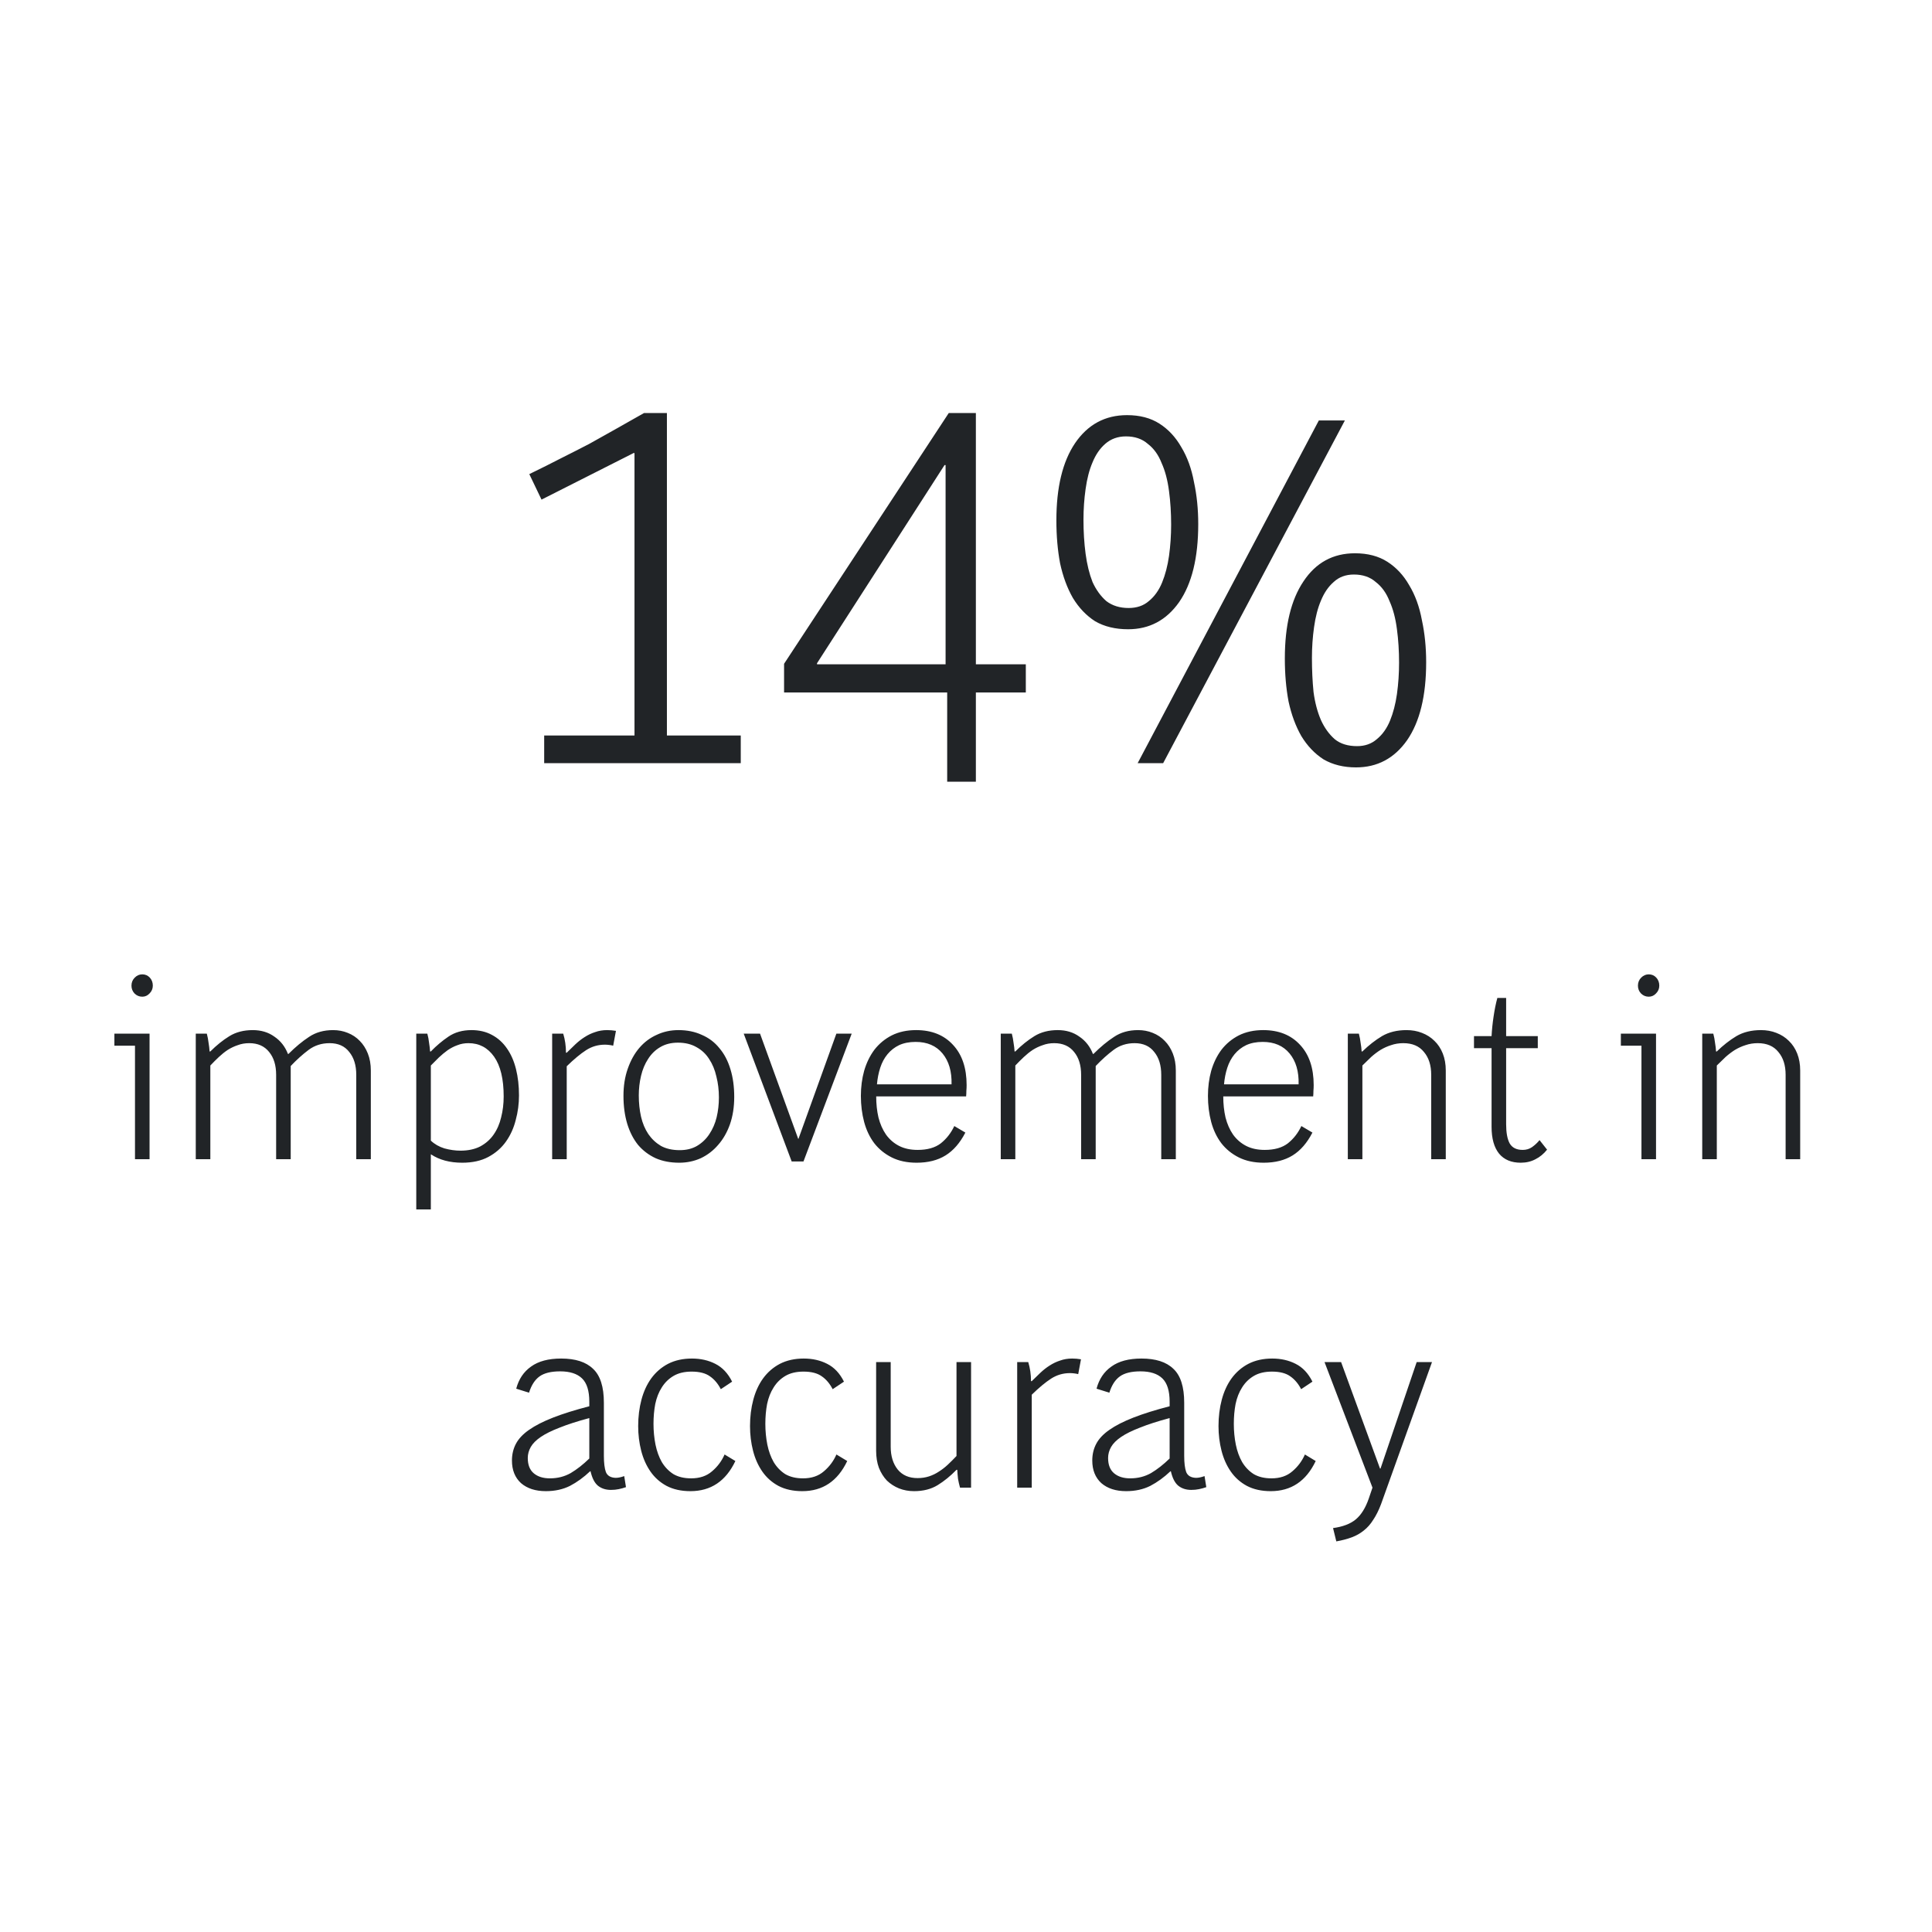
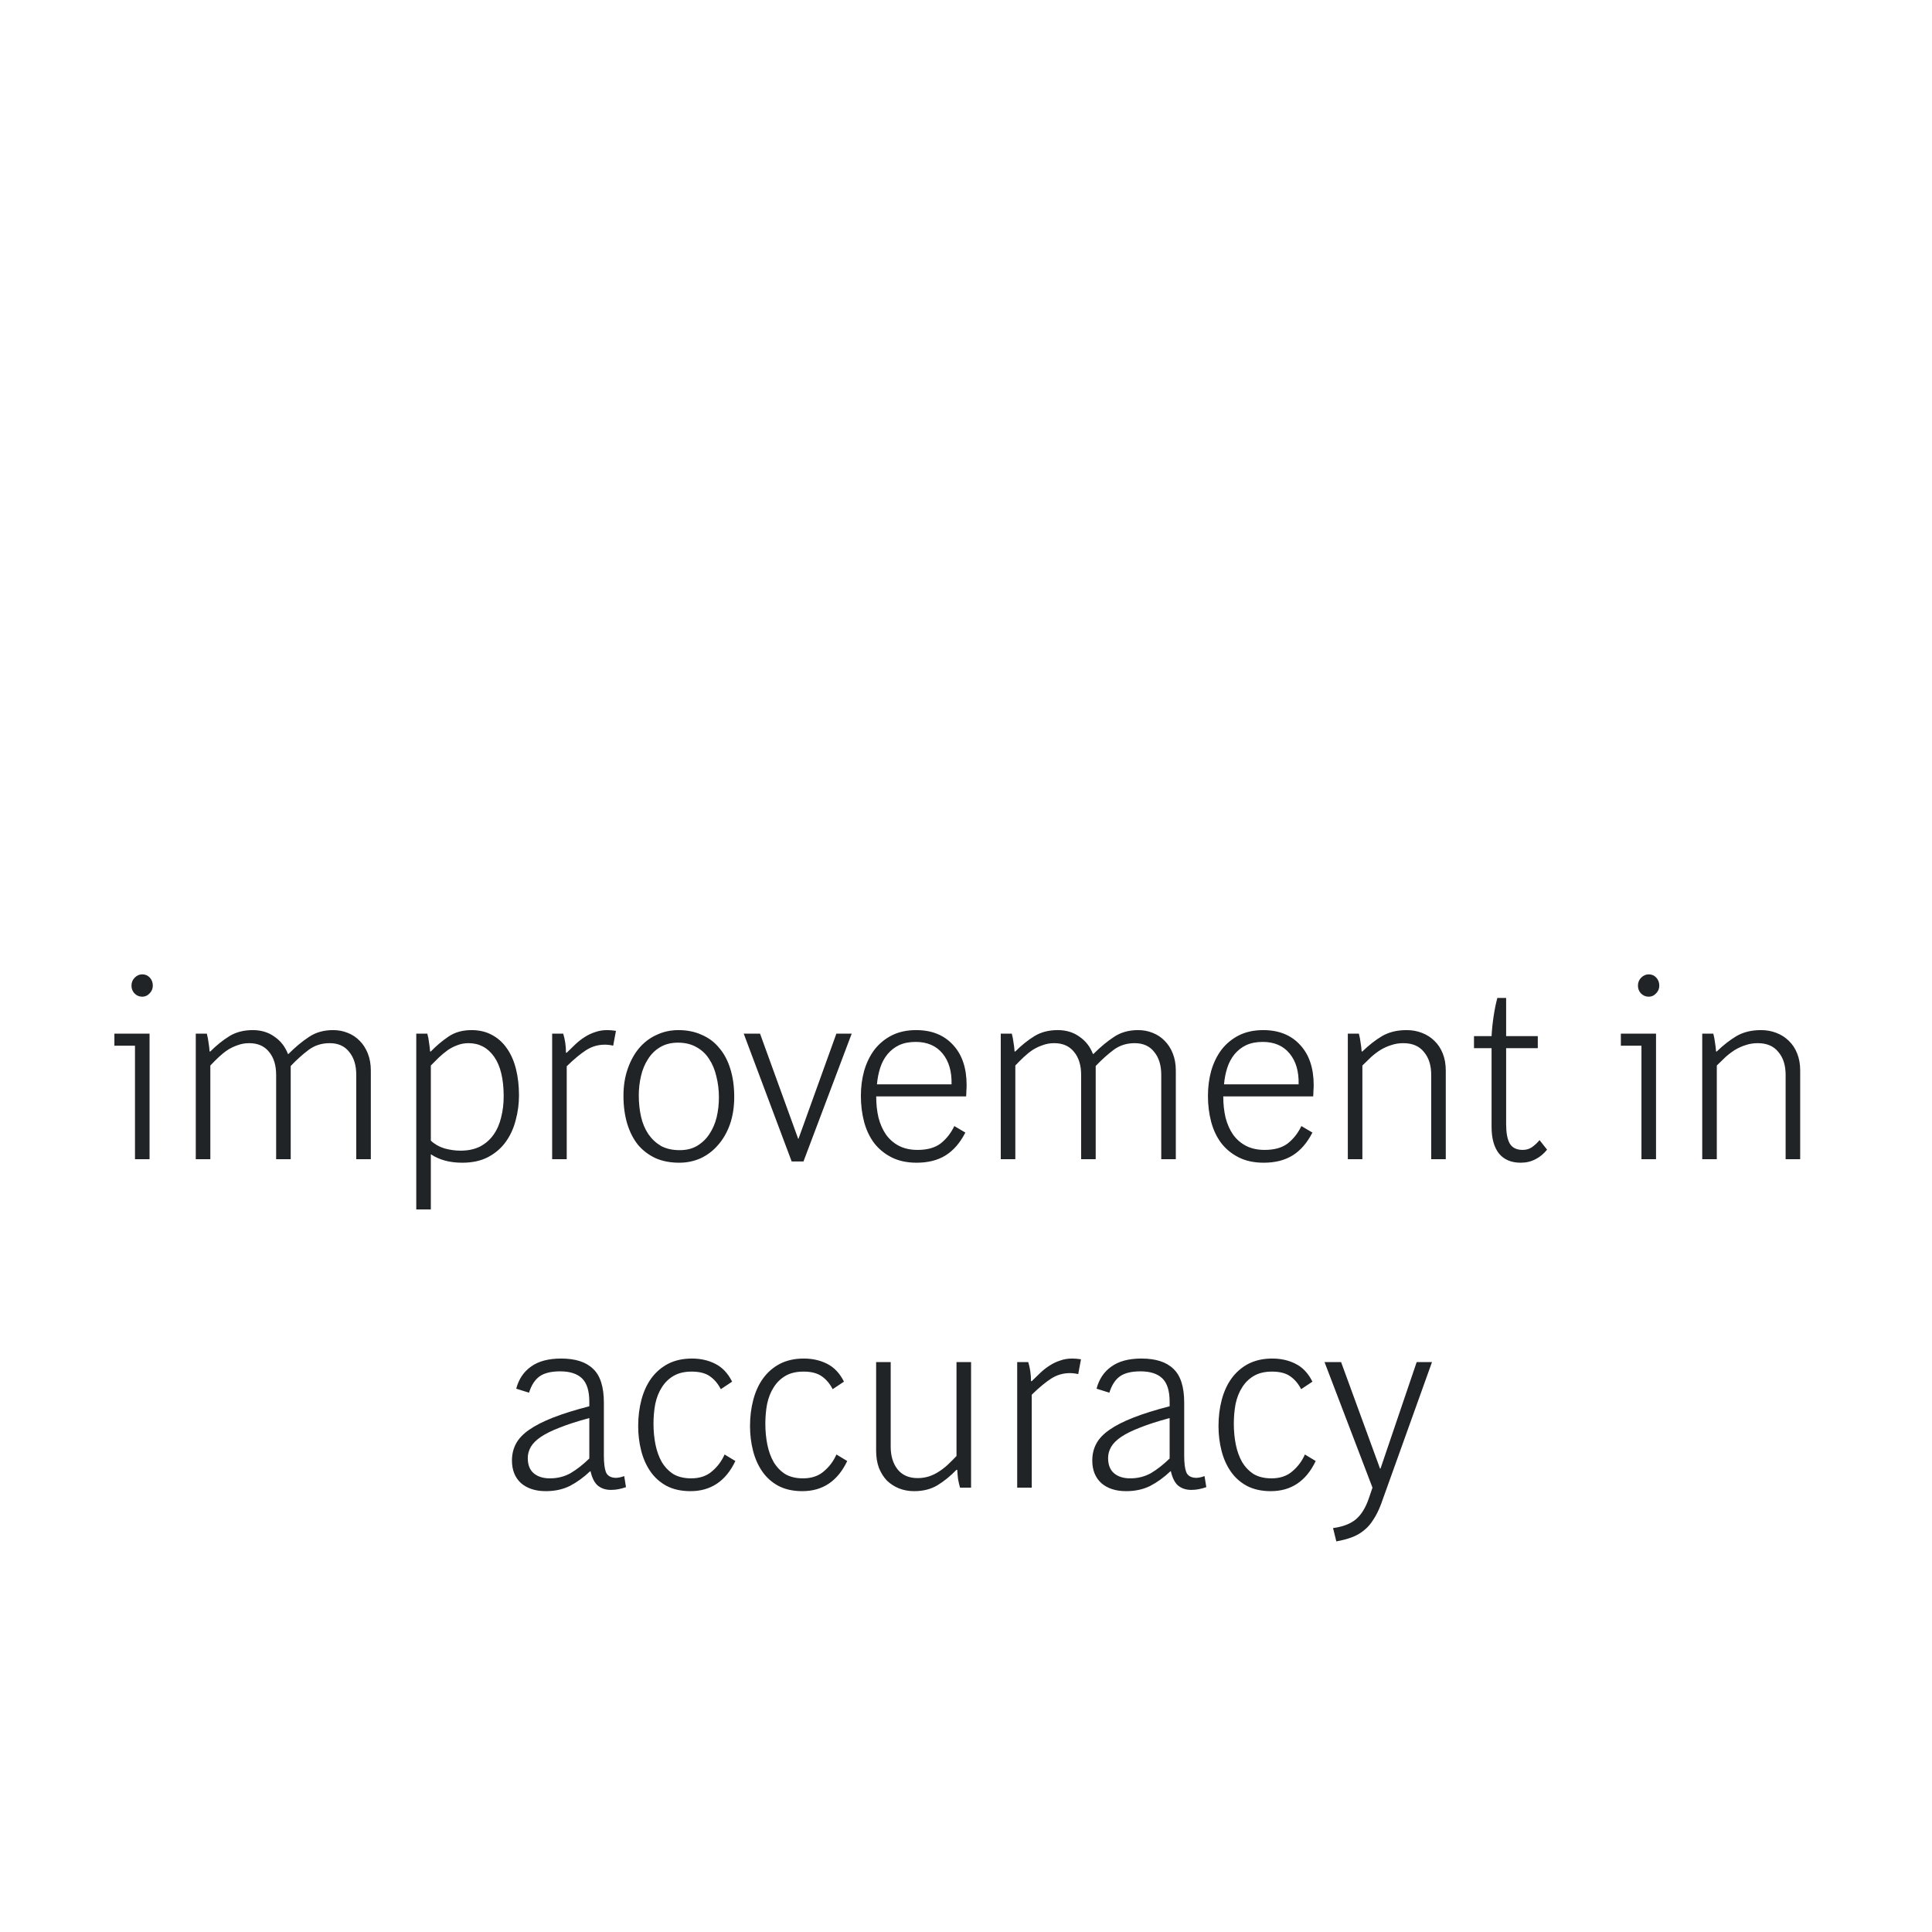
<svg xmlns="http://www.w3.org/2000/svg" width="200" height="200" viewBox="0 0 200 200" fill="none">
-   <path d="M56.333 79V76.14H65.683V46.935L65.628 46.88L56.058 51.72L54.793 49.08C56.003 48.493 57.103 47.943 58.093 47.43C59.12 46.917 60.091 46.422 61.008 45.945C61.925 45.432 62.841 44.918 63.758 44.405C64.674 43.892 65.646 43.342 66.673 42.755H69.038V76.14H76.683V79H56.333ZM98.052 80.925V71.685H81.167V68.715L98.217 42.755H101.022V68.77H106.192V71.685H101.022V80.925H98.052ZM97.887 48.145H97.777L84.577 68.66V68.77H97.887V48.145ZM147.636 68.55C147.636 72.033 146.976 74.728 145.656 76.635C144.336 78.505 142.576 79.44 140.376 79.44C139.093 79.44 137.975 79.165 137.021 78.615C136.105 78.028 135.335 77.222 134.711 76.195C134.125 75.168 133.685 73.977 133.391 72.62C133.135 71.263 133.006 69.778 133.006 68.165C133.006 64.755 133.648 62.097 134.931 60.19C136.215 58.247 137.993 57.275 140.266 57.275C141.586 57.275 142.705 57.568 143.621 58.155C144.538 58.742 145.29 59.548 145.876 60.575C146.5 61.602 146.94 62.812 147.196 64.205C147.49 65.562 147.636 67.01 147.636 68.55ZM144.831 68.605C144.831 67.395 144.758 66.24 144.611 65.14C144.465 64.003 144.208 63.032 143.841 62.225C143.511 61.382 143.035 60.722 142.411 60.245C141.825 59.732 141.073 59.475 140.156 59.475C139.313 59.475 138.616 59.732 138.066 60.245C137.516 60.722 137.076 61.363 136.746 62.17C136.416 62.94 136.178 63.857 136.031 64.92C135.885 65.947 135.811 67.01 135.811 68.11C135.811 69.357 135.866 70.53 135.976 71.63C136.123 72.73 136.38 73.702 136.746 74.545C137.113 75.352 137.59 76.012 138.176 76.525C138.763 77.002 139.533 77.24 140.486 77.24C141.293 77.24 141.971 77.002 142.521 76.525C143.108 76.048 143.566 75.407 143.896 74.6C144.226 73.793 144.465 72.877 144.611 71.85C144.758 70.787 144.831 69.705 144.831 68.605ZM117.771 79L136.526 43.525H139.221L120.411 79H117.771ZM124.041 54.25C124.041 57.733 123.381 60.428 122.061 62.335C120.741 64.205 118.981 65.14 116.781 65.14C115.461 65.14 114.325 64.865 113.371 64.315C112.455 63.728 111.685 62.922 111.061 61.895C110.475 60.868 110.035 59.677 109.741 58.32C109.485 56.963 109.356 55.478 109.356 53.865C109.356 50.455 109.998 47.797 111.281 45.89C112.601 43.947 114.398 42.975 116.671 42.975C117.991 42.975 119.11 43.268 120.026 43.855C120.943 44.442 121.695 45.248 122.281 46.275C122.905 47.302 123.345 48.512 123.601 49.905C123.895 51.262 124.041 52.71 124.041 54.25ZM121.236 54.305C121.236 53.095 121.163 51.94 121.016 50.84C120.87 49.703 120.613 48.732 120.246 47.925C119.916 47.082 119.44 46.422 118.816 45.945C118.23 45.432 117.478 45.175 116.561 45.175C115.718 45.175 115.003 45.432 114.416 45.945C113.866 46.422 113.426 47.063 113.096 47.87C112.766 48.64 112.528 49.557 112.381 50.62C112.235 51.647 112.161 52.71 112.161 53.81C112.161 55.057 112.235 56.23 112.381 57.33C112.528 58.43 112.766 59.402 113.096 60.245C113.463 61.052 113.94 61.712 114.526 62.225C115.15 62.702 115.92 62.94 116.836 62.94C117.68 62.94 118.376 62.702 118.926 62.225C119.513 61.748 119.971 61.107 120.301 60.3C120.631 59.493 120.87 58.577 121.016 57.55C121.163 56.487 121.236 55.405 121.236 54.305Z" fill="#212427" />
  <path d="M13.974 120V108.248H11.842V107H15.482V120H13.974ZM15.82 102.034C15.82 102.346 15.707 102.615 15.482 102.84C15.274 103.065 15.023 103.178 14.728 103.178C14.416 103.178 14.147 103.065 13.922 102.84C13.714 102.615 13.61 102.346 13.61 102.034C13.61 101.705 13.723 101.427 13.948 101.202C14.173 100.977 14.433 100.864 14.728 100.864C15.04 100.864 15.3 100.977 15.508 101.202C15.716 101.427 15.82 101.705 15.82 102.034ZM36.88 120V111.264C36.88 110.276 36.637 109.487 36.152 108.898C35.684 108.291 35.008 107.988 34.124 107.988C33.292 107.988 32.564 108.222 31.94 108.69C31.316 109.158 30.701 109.713 30.094 110.354V120H28.586V111.264C28.586 110.276 28.343 109.487 27.858 108.898C27.373 108.291 26.688 107.988 25.804 107.988C25.371 107.988 24.972 108.057 24.608 108.196C24.244 108.317 23.897 108.482 23.568 108.69C23.256 108.898 22.953 109.141 22.658 109.418C22.363 109.695 22.069 109.99 21.774 110.302V120H20.266V107H21.41C21.497 107.329 21.557 107.65 21.592 107.962C21.644 108.257 21.679 108.551 21.696 108.846H21.774C22.415 108.205 23.074 107.676 23.75 107.26C24.426 106.844 25.232 106.636 26.168 106.636C27.035 106.636 27.78 106.861 28.404 107.312C29.045 107.745 29.513 108.343 29.808 109.106H29.86C30.588 108.378 31.299 107.789 31.992 107.338C32.685 106.87 33.517 106.636 34.488 106.636C35.025 106.636 35.528 106.731 35.996 106.922C36.481 107.113 36.897 107.39 37.244 107.754C37.591 108.101 37.868 108.534 38.076 109.054C38.284 109.574 38.388 110.163 38.388 110.822V120H36.88ZM53.726 113.396C53.726 114.263 53.614 115.112 53.388 115.944C53.18 116.776 52.842 117.521 52.374 118.18C51.906 118.839 51.3 119.367 50.554 119.766C49.809 120.165 48.907 120.364 47.85 120.364C46.568 120.364 45.493 120.078 44.626 119.506H44.6V125.2H43.092V107H44.236C44.323 107.312 44.383 107.633 44.418 107.962C44.47 108.274 44.505 108.569 44.522 108.846H44.6C45.172 108.257 45.779 107.745 46.42 107.312C47.079 106.861 47.876 106.636 48.812 106.636C49.609 106.636 50.312 106.801 50.918 107.13C51.542 107.459 52.062 107.927 52.478 108.534C52.894 109.123 53.206 109.834 53.414 110.666C53.622 111.498 53.726 112.408 53.726 113.396ZM52.14 113.5C52.14 111.697 51.811 110.328 51.152 109.392C50.493 108.456 49.609 107.988 48.5 107.988C48.084 107.988 47.703 108.057 47.356 108.196C47.01 108.317 46.672 108.491 46.342 108.716C46.03 108.941 45.727 109.193 45.432 109.47C45.155 109.747 44.877 110.025 44.6 110.302V118.076C44.981 118.44 45.45 118.709 46.004 118.882C46.576 119.038 47.131 119.116 47.668 119.116C48.465 119.116 49.15 118.969 49.722 118.674C50.294 118.362 50.754 117.955 51.1 117.452C51.464 116.932 51.724 116.334 51.88 115.658C52.053 114.982 52.14 114.263 52.14 113.5ZM57.159 120V107H58.303C58.493 107.624 58.589 108.283 58.589 108.976H58.667C58.961 108.681 59.256 108.395 59.551 108.118C59.863 107.823 60.183 107.572 60.513 107.364C60.859 107.139 61.223 106.965 61.605 106.844C61.986 106.705 62.402 106.636 62.853 106.636C63.147 106.636 63.451 106.662 63.763 106.714L63.477 108.248C63.338 108.213 63.191 108.187 63.035 108.17C62.896 108.153 62.757 108.144 62.619 108.144C61.908 108.144 61.258 108.335 60.669 108.716C60.079 109.097 59.412 109.652 58.667 110.38V120H57.159ZM76.007 113.552C76.007 114.592 75.86 115.537 75.565 116.386C75.27 117.218 74.863 117.929 74.343 118.518C73.84 119.107 73.242 119.567 72.549 119.896C71.856 120.208 71.11 120.364 70.313 120.364C69.394 120.364 68.58 120.208 67.869 119.896C67.158 119.567 66.552 119.107 66.049 118.518C65.564 117.911 65.191 117.183 64.931 116.334C64.671 115.467 64.541 114.505 64.541 113.448C64.541 112.408 64.688 111.472 64.983 110.64C65.278 109.791 65.676 109.071 66.179 108.482C66.682 107.893 67.28 107.442 67.973 107.13C68.666 106.801 69.42 106.636 70.235 106.636C71.136 106.636 71.942 106.801 72.653 107.13C73.381 107.442 73.988 107.901 74.473 108.508C74.976 109.097 75.357 109.825 75.617 110.692C75.877 111.541 76.007 112.495 76.007 113.552ZM74.421 113.604C74.421 112.841 74.334 112.122 74.161 111.446C74.005 110.753 73.754 110.146 73.407 109.626C73.078 109.106 72.644 108.699 72.107 108.404C71.57 108.092 70.928 107.936 70.183 107.936C69.472 107.936 68.857 108.092 68.337 108.404C67.834 108.699 67.418 109.106 67.089 109.626C66.76 110.129 66.517 110.709 66.361 111.368C66.205 112.027 66.127 112.703 66.127 113.396C66.127 114.176 66.205 114.913 66.361 115.606C66.517 116.282 66.768 116.88 67.115 117.4C67.462 117.903 67.895 118.31 68.415 118.622C68.952 118.917 69.602 119.064 70.365 119.064C71.058 119.064 71.656 118.917 72.159 118.622C72.679 118.31 73.104 117.903 73.433 117.4C73.78 116.88 74.031 116.299 74.187 115.658C74.343 114.999 74.421 114.315 74.421 113.604ZM81.954 120.234L76.988 107H78.678L82.63 117.894H82.656L86.582 107H88.168L83.176 120.234H81.954ZM94.891 120.364C93.903 120.364 93.044 120.182 92.317 119.818C91.588 119.454 90.982 118.96 90.496 118.336C90.028 117.712 89.682 116.984 89.457 116.152C89.231 115.303 89.118 114.401 89.118 113.448C89.118 112.529 89.231 111.663 89.457 110.848C89.699 110.016 90.055 109.288 90.522 108.664C91.008 108.04 91.606 107.546 92.317 107.182C93.044 106.818 93.885 106.636 94.838 106.636C96.451 106.636 97.725 107.147 98.66 108.17C99.597 109.175 100.064 110.562 100.064 112.33C100.064 112.521 100.056 112.72 100.038 112.928C100.038 113.119 100.03 113.309 100.012 113.5H90.704C90.704 114.28 90.782 115.008 90.939 115.684C91.112 116.36 91.372 116.949 91.719 117.452C92.082 117.955 92.533 118.345 93.07 118.622C93.608 118.899 94.249 119.038 94.995 119.038C96 119.038 96.797 118.813 97.386 118.362C97.976 117.894 98.444 117.296 98.79 116.568L99.934 117.244C99.38 118.319 98.695 119.107 97.88 119.61C97.066 120.113 96.069 120.364 94.891 120.364ZM98.504 112.252C98.539 110.917 98.227 109.851 97.569 109.054C96.91 108.257 95.983 107.858 94.787 107.858C94.128 107.858 93.556 107.971 93.07 108.196C92.603 108.421 92.204 108.733 91.874 109.132C91.545 109.531 91.294 109.999 91.121 110.536C90.947 111.073 90.835 111.645 90.782 112.252H98.504ZM120.212 120V111.264C120.212 110.276 119.969 109.487 119.484 108.898C119.016 108.291 118.34 107.988 117.456 107.988C116.624 107.988 115.896 108.222 115.272 108.69C114.648 109.158 114.033 109.713 113.426 110.354V120H111.918V111.264C111.918 110.276 111.675 109.487 111.19 108.898C110.705 108.291 110.02 107.988 109.136 107.988C108.703 107.988 108.304 108.057 107.94 108.196C107.576 108.317 107.229 108.482 106.9 108.69C106.588 108.898 106.285 109.141 105.99 109.418C105.695 109.695 105.401 109.99 105.106 110.302V120H103.598V107H104.742C104.829 107.329 104.889 107.65 104.924 107.962C104.976 108.257 105.011 108.551 105.028 108.846H105.106C105.747 108.205 106.406 107.676 107.082 107.26C107.758 106.844 108.564 106.636 109.5 106.636C110.367 106.636 111.112 106.861 111.736 107.312C112.377 107.745 112.845 108.343 113.14 109.106H113.192C113.92 108.378 114.631 107.789 115.324 107.338C116.017 106.87 116.849 106.636 117.82 106.636C118.357 106.636 118.86 106.731 119.328 106.922C119.813 107.113 120.229 107.39 120.576 107.754C120.923 108.101 121.2 108.534 121.408 109.054C121.616 109.574 121.72 110.163 121.72 110.822V120H120.212ZM130.818 120.364C129.83 120.364 128.972 120.182 128.244 119.818C127.516 119.454 126.91 118.96 126.424 118.336C125.956 117.712 125.61 116.984 125.384 116.152C125.159 115.303 125.046 114.401 125.046 113.448C125.046 112.529 125.159 111.663 125.384 110.848C125.627 110.016 125.982 109.288 126.45 108.664C126.936 108.04 127.534 107.546 128.244 107.182C128.972 106.818 129.813 106.636 130.766 106.636C132.378 106.636 133.652 107.147 134.588 108.17C135.524 109.175 135.992 110.562 135.992 112.33C135.992 112.521 135.984 112.72 135.966 112.928C135.966 113.119 135.958 113.309 135.94 113.5H126.632C126.632 114.28 126.71 115.008 126.866 115.684C127.04 116.36 127.3 116.949 127.646 117.452C128.01 117.955 128.461 118.345 128.998 118.622C129.536 118.899 130.177 119.038 130.922 119.038C131.928 119.038 132.725 118.813 133.314 118.362C133.904 117.894 134.372 117.296 134.718 116.568L135.862 117.244C135.308 118.319 134.623 119.107 133.808 119.61C132.994 120.113 131.997 120.364 130.818 120.364ZM134.432 112.252C134.467 110.917 134.155 109.851 133.496 109.054C132.838 108.257 131.91 107.858 130.714 107.858C130.056 107.858 129.484 107.971 128.998 108.196C128.53 108.421 128.132 108.733 127.802 109.132C127.473 109.531 127.222 109.999 127.048 110.536C126.875 111.073 126.762 111.645 126.71 112.252H134.432ZM148.158 120V111.264C148.158 110.276 147.906 109.487 147.404 108.898C146.918 108.291 146.208 107.988 145.272 107.988C144.821 107.988 144.396 108.057 143.998 108.196C143.616 108.317 143.252 108.482 142.906 108.69C142.576 108.898 142.256 109.141 141.944 109.418C141.649 109.695 141.346 109.99 141.034 110.302V120H139.526V107H140.67C140.756 107.329 140.817 107.65 140.852 107.962C140.904 108.257 140.938 108.551 140.956 108.846H141.034C141.692 108.205 142.368 107.676 143.062 107.26C143.772 106.844 144.622 106.636 145.61 106.636C146.182 106.636 146.71 106.731 147.196 106.922C147.698 107.113 148.132 107.39 148.496 107.754C148.86 108.101 149.146 108.534 149.354 109.054C149.562 109.574 149.666 110.163 149.666 110.822V120H148.158ZM157.423 120.364C156.452 120.364 155.707 120.052 155.187 119.428C154.667 118.787 154.407 117.859 154.407 116.646V108.508H152.587V107.26H154.407C154.441 106.601 154.511 105.925 154.615 105.232C154.719 104.521 154.849 103.88 155.005 103.308H155.915V107.26H159.191V108.508H155.915V116.386C155.915 117.253 156.036 117.911 156.279 118.362C156.539 118.813 156.989 119.038 157.631 119.038C157.995 119.038 158.315 118.943 158.593 118.752C158.887 118.544 159.147 118.301 159.373 118.024L160.153 119.012C159.806 119.445 159.407 119.775 158.957 120C158.506 120.243 157.995 120.364 157.423 120.364ZM169.923 120V108.248H167.791V107H171.431V120H169.923ZM171.769 102.034C171.769 102.346 171.657 102.615 171.431 102.84C171.223 103.065 170.972 103.178 170.677 103.178C170.365 103.178 170.097 103.065 169.871 102.84C169.663 102.615 169.559 102.346 169.559 102.034C169.559 101.705 169.672 101.427 169.897 101.202C170.123 100.977 170.383 100.864 170.677 100.864C170.989 100.864 171.249 100.977 171.457 101.202C171.665 101.427 171.769 101.705 171.769 102.034ZM184.847 120V111.264C184.847 110.276 184.596 109.487 184.093 108.898C183.608 108.291 182.897 107.988 181.961 107.988C181.511 107.988 181.086 108.057 180.687 108.196C180.306 108.317 179.942 108.482 179.595 108.69C179.266 108.898 178.945 109.141 178.633 109.418C178.339 109.695 178.035 109.99 177.723 110.302V120H176.215V107H177.359C177.446 107.329 177.507 107.65 177.541 107.962C177.593 108.257 177.628 108.551 177.645 108.846H177.723C178.382 108.205 179.058 107.676 179.751 107.26C180.462 106.844 181.311 106.636 182.299 106.636C182.871 106.636 183.4 106.731 183.885 106.922C184.388 107.113 184.821 107.39 185.185 107.754C185.549 108.101 185.835 108.534 186.043 109.054C186.251 109.574 186.355 110.163 186.355 110.822V120H184.847ZM63.241 154.234C62.704 154.234 62.253 154.087 61.889 153.792C61.543 153.497 61.291 153.003 61.135 152.31H61.083C60.425 152.934 59.731 153.437 59.003 153.818C58.275 154.182 57.443 154.364 56.507 154.364C55.433 154.364 54.575 154.087 53.933 153.532C53.309 152.96 52.997 152.18 52.997 151.192C52.997 150.551 53.136 149.97 53.413 149.45C53.691 148.93 54.141 148.453 54.765 148.02C55.407 147.569 56.239 147.145 57.261 146.746C58.284 146.347 59.532 145.957 61.005 145.576V145.108C61.005 143.981 60.754 143.175 60.251 142.69C59.749 142.205 58.995 141.962 57.989 141.962C57.053 141.962 56.343 142.135 55.857 142.482C55.372 142.829 55.008 143.392 54.765 144.172L53.439 143.756C53.699 142.768 54.211 142.005 54.973 141.468C55.736 140.913 56.776 140.636 58.093 140.636C59.567 140.636 60.667 140.991 61.395 141.702C62.141 142.395 62.513 143.565 62.513 145.212V150.698C62.513 151.443 62.583 152.007 62.721 152.388C62.877 152.769 63.215 152.969 63.735 152.986C63.995 152.986 64.29 152.925 64.619 152.804L64.801 153.948C64.559 154.035 64.307 154.104 64.047 154.156C63.805 154.208 63.536 154.234 63.241 154.234ZM61.005 146.798C59.775 147.127 58.752 147.457 57.937 147.786C57.123 148.098 56.473 148.419 55.987 148.748C55.502 149.077 55.155 149.424 54.947 149.788C54.739 150.152 54.635 150.533 54.635 150.932C54.635 151.643 54.843 152.171 55.259 152.518C55.675 152.865 56.23 153.038 56.923 153.038C57.721 153.038 58.44 152.856 59.081 152.492C59.723 152.111 60.364 151.608 61.005 150.984V146.798ZM71.472 154.364C70.519 154.364 69.696 154.182 69.002 153.818C68.326 153.454 67.772 152.96 67.338 152.336C66.905 151.712 66.584 150.993 66.376 150.178C66.168 149.363 66.064 148.514 66.064 147.63C66.064 146.659 66.177 145.749 66.402 144.9C66.628 144.051 66.966 143.314 67.416 142.69C67.884 142.049 68.465 141.546 69.158 141.182C69.869 140.818 70.692 140.636 71.628 140.636C72.53 140.636 73.336 140.818 74.046 141.182C74.774 141.546 75.355 142.161 75.788 143.028L74.618 143.808C74.324 143.236 73.951 142.794 73.5 142.482C73.05 142.153 72.417 141.988 71.602 141.988C70.857 141.988 70.233 142.135 69.73 142.43C69.228 142.725 68.82 143.123 68.508 143.626C68.196 144.111 67.971 144.683 67.832 145.342C67.711 145.983 67.65 146.668 67.65 147.396C67.65 148.141 67.72 148.861 67.858 149.554C67.997 150.23 68.214 150.828 68.508 151.348C68.82 151.868 69.219 152.284 69.704 152.596C70.207 152.891 70.822 153.038 71.55 153.038C72.434 153.038 73.154 152.795 73.708 152.31C74.28 151.825 74.714 151.244 75.008 150.568L76.126 151.244C75.138 153.324 73.587 154.364 71.472 154.364ZM83.05 154.364C82.097 154.364 81.274 154.182 80.581 153.818C79.904 153.454 79.35 152.96 78.916 152.336C78.483 151.712 78.162 150.993 77.954 150.178C77.746 149.363 77.642 148.514 77.642 147.63C77.642 146.659 77.755 145.749 77.981 144.9C78.206 144.051 78.544 143.314 78.995 142.69C79.463 142.049 80.043 141.546 80.737 141.182C81.447 140.818 82.27 140.636 83.207 140.636C84.108 140.636 84.914 140.818 85.624 141.182C86.353 141.546 86.933 142.161 87.367 143.028L86.197 143.808C85.902 143.236 85.529 142.794 85.079 142.482C84.628 142.153 83.995 141.988 83.18 141.988C82.435 141.988 81.811 142.135 81.308 142.43C80.806 142.725 80.398 143.123 80.087 143.626C79.775 144.111 79.549 144.683 79.41 145.342C79.289 145.983 79.228 146.668 79.228 147.396C79.228 148.141 79.298 148.861 79.436 149.554C79.575 150.23 79.792 150.828 80.087 151.348C80.398 151.868 80.797 152.284 81.282 152.596C81.785 152.891 82.4 153.038 83.129 153.038C84.013 153.038 84.732 152.795 85.287 152.31C85.859 151.825 86.292 151.244 86.587 150.568L87.704 151.244C86.716 153.324 85.165 154.364 83.05 154.364ZM99.381 154C99.294 153.688 99.225 153.385 99.173 153.09C99.138 152.778 99.112 152.466 99.095 152.154H99.017C98.393 152.795 97.743 153.324 97.067 153.74C96.391 154.156 95.576 154.364 94.623 154.364C94.068 154.364 93.548 154.269 93.063 154.078C92.595 153.887 92.179 153.619 91.815 153.272C91.468 152.908 91.191 152.466 90.983 151.946C90.792 151.426 90.697 150.837 90.697 150.178V141H92.205V149.762C92.205 150.733 92.447 151.521 92.933 152.128C93.418 152.717 94.103 153.012 94.987 153.012C95.42 153.012 95.819 152.951 96.183 152.83C96.547 152.709 96.885 152.544 97.197 152.336C97.526 152.128 97.838 151.885 98.133 151.608C98.427 151.331 98.722 151.036 99.017 150.724V141H100.525V154H99.381ZM105.299 154V141H106.443C106.634 141.624 106.729 142.283 106.729 142.976H106.807C107.102 142.681 107.397 142.395 107.691 142.118C108.003 141.823 108.324 141.572 108.653 141.364C109 141.139 109.364 140.965 109.745 140.844C110.127 140.705 110.543 140.636 110.993 140.636C111.288 140.636 111.591 140.662 111.903 140.714L111.617 142.248C111.479 142.213 111.331 142.187 111.175 142.17C111.037 142.153 110.898 142.144 110.759 142.144C110.049 142.144 109.399 142.335 108.809 142.716C108.22 143.097 107.553 143.652 106.807 144.38V154H105.299ZM123.316 154.234C122.778 154.234 122.328 154.087 121.964 153.792C121.617 153.497 121.366 153.003 121.21 152.31H121.158C120.499 152.934 119.806 153.437 119.078 153.818C118.35 154.182 117.518 154.364 116.582 154.364C115.507 154.364 114.649 154.087 114.008 153.532C113.384 152.96 113.072 152.18 113.072 151.192C113.072 150.551 113.21 149.97 113.488 149.45C113.765 148.93 114.216 148.453 114.84 148.02C115.481 147.569 116.313 147.145 117.336 146.746C118.358 146.347 119.606 145.957 121.08 145.576V145.108C121.08 143.981 120.828 143.175 120.326 142.69C119.823 142.205 119.069 141.962 118.064 141.962C117.128 141.962 116.417 142.135 115.932 142.482C115.446 142.829 115.082 143.392 114.84 144.172L113.514 143.756C113.774 142.768 114.285 142.005 115.048 141.468C115.81 140.913 116.85 140.636 118.168 140.636C119.641 140.636 120.742 140.991 121.47 141.702C122.215 142.395 122.588 143.565 122.588 145.212V150.698C122.588 151.443 122.657 152.007 122.796 152.388C122.952 152.769 123.29 152.969 123.81 152.986C124.07 152.986 124.364 152.925 124.694 152.804L124.876 153.948C124.633 154.035 124.382 154.104 124.122 154.156C123.879 154.208 123.61 154.234 123.316 154.234ZM121.08 146.798C119.849 147.127 118.826 147.457 118.012 147.786C117.197 148.098 116.547 148.419 116.062 148.748C115.576 149.077 115.23 149.424 115.022 149.788C114.814 150.152 114.71 150.533 114.71 150.932C114.71 151.643 114.918 152.171 115.334 152.518C115.75 152.865 116.304 153.038 116.998 153.038C117.795 153.038 118.514 152.856 119.156 152.492C119.797 152.111 120.438 151.608 121.08 150.984V146.798ZM131.547 154.364C130.593 154.364 129.77 154.182 129.077 153.818C128.401 153.454 127.846 152.96 127.413 152.336C126.979 151.712 126.659 150.993 126.451 150.178C126.243 149.363 126.139 148.514 126.139 147.63C126.139 146.659 126.251 145.749 126.477 144.9C126.702 144.051 127.04 143.314 127.491 142.69C127.959 142.049 128.539 141.546 129.233 141.182C129.943 140.818 130.767 140.636 131.703 140.636C132.604 140.636 133.41 140.818 134.121 141.182C134.849 141.546 135.429 142.161 135.863 143.028L134.693 143.808C134.398 143.236 134.025 142.794 133.575 142.482C133.124 142.153 132.491 141.988 131.677 141.988C130.931 141.988 130.307 142.135 129.805 142.43C129.302 142.725 128.895 143.123 128.583 143.626C128.271 144.111 128.045 144.683 127.907 145.342C127.785 145.983 127.725 146.668 127.725 147.396C127.725 148.141 127.794 148.861 127.933 149.554C128.071 150.23 128.288 150.828 128.583 151.348C128.895 151.868 129.293 152.284 129.779 152.596C130.281 152.891 130.897 153.038 131.625 153.038C132.509 153.038 133.228 152.795 133.783 152.31C134.355 151.825 134.788 151.244 135.083 150.568L136.201 151.244C135.213 153.324 133.661 154.364 131.547 154.364ZM142.963 155.716C142.72 156.357 142.451 156.895 142.157 157.328C141.879 157.779 141.55 158.151 141.169 158.446C140.805 158.741 140.389 158.975 139.921 159.148C139.453 159.321 138.924 159.46 138.335 159.564L137.997 158.186C139.019 158.047 139.808 157.744 140.363 157.276C140.917 156.808 141.359 156.097 141.689 155.144L142.079 154L137.113 141H138.829L142.859 152.024H142.911L146.655 141H148.241L142.963 155.716Z" fill="#212427" />
</svg>